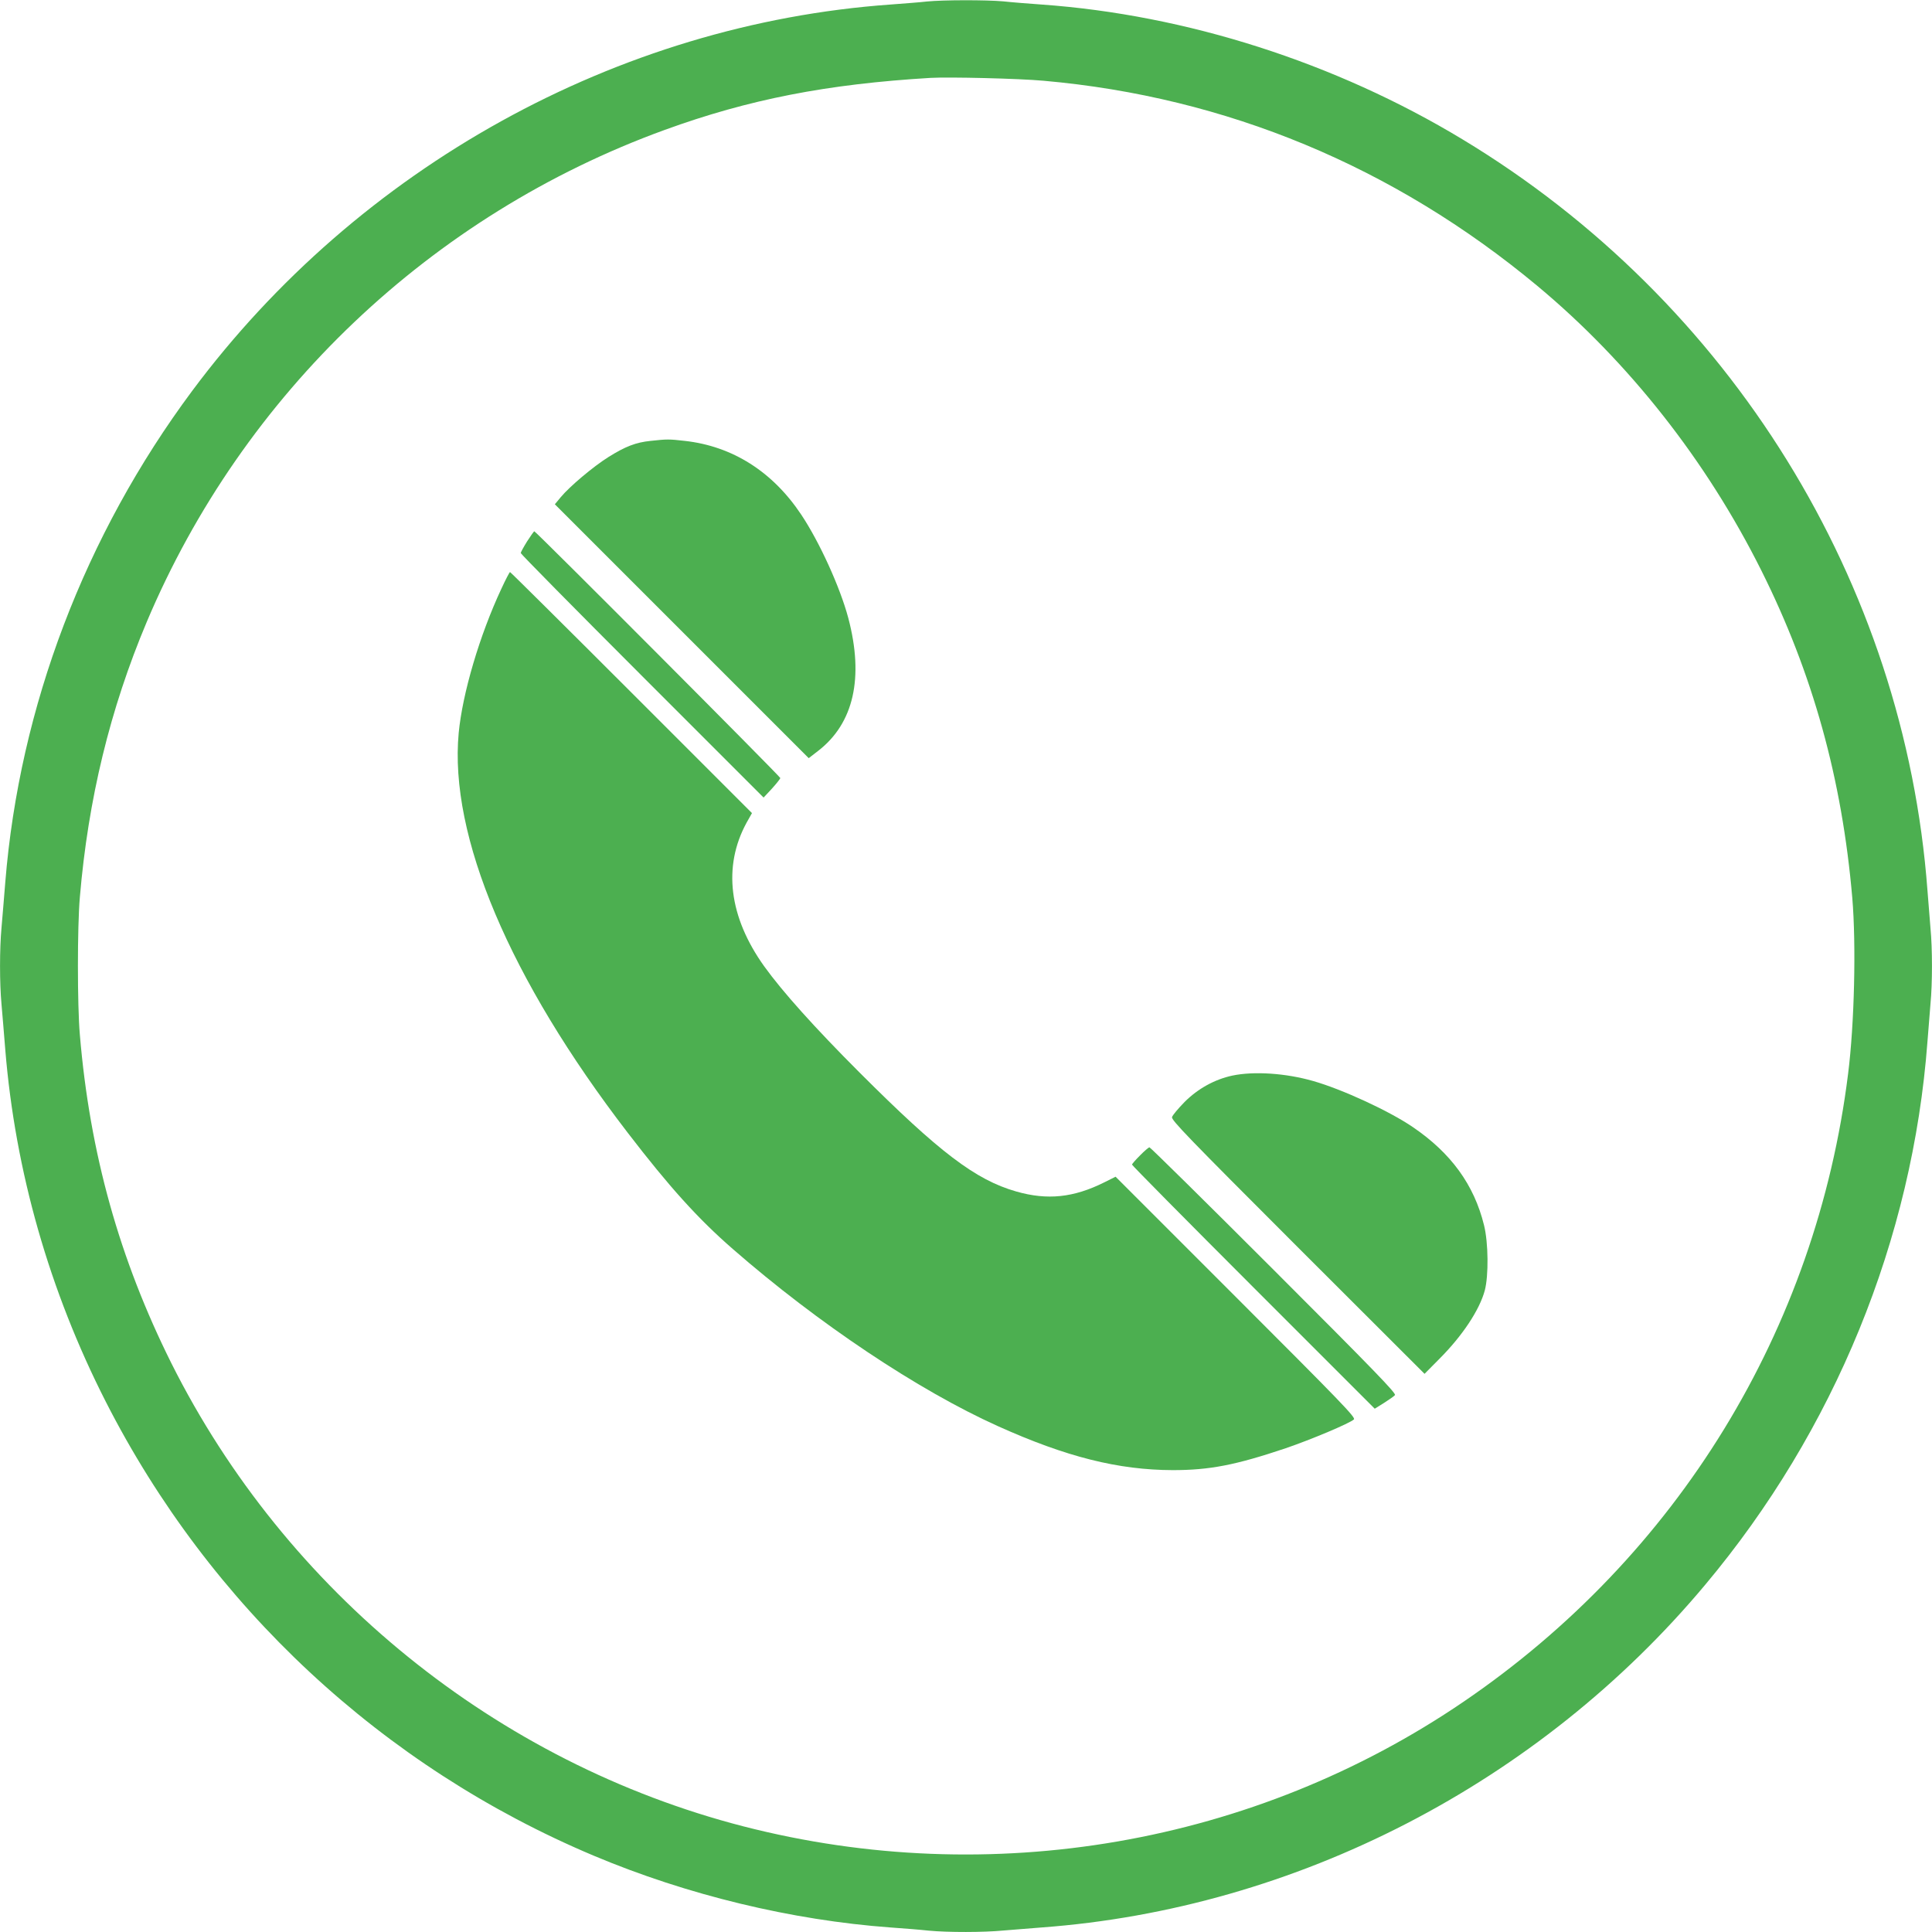
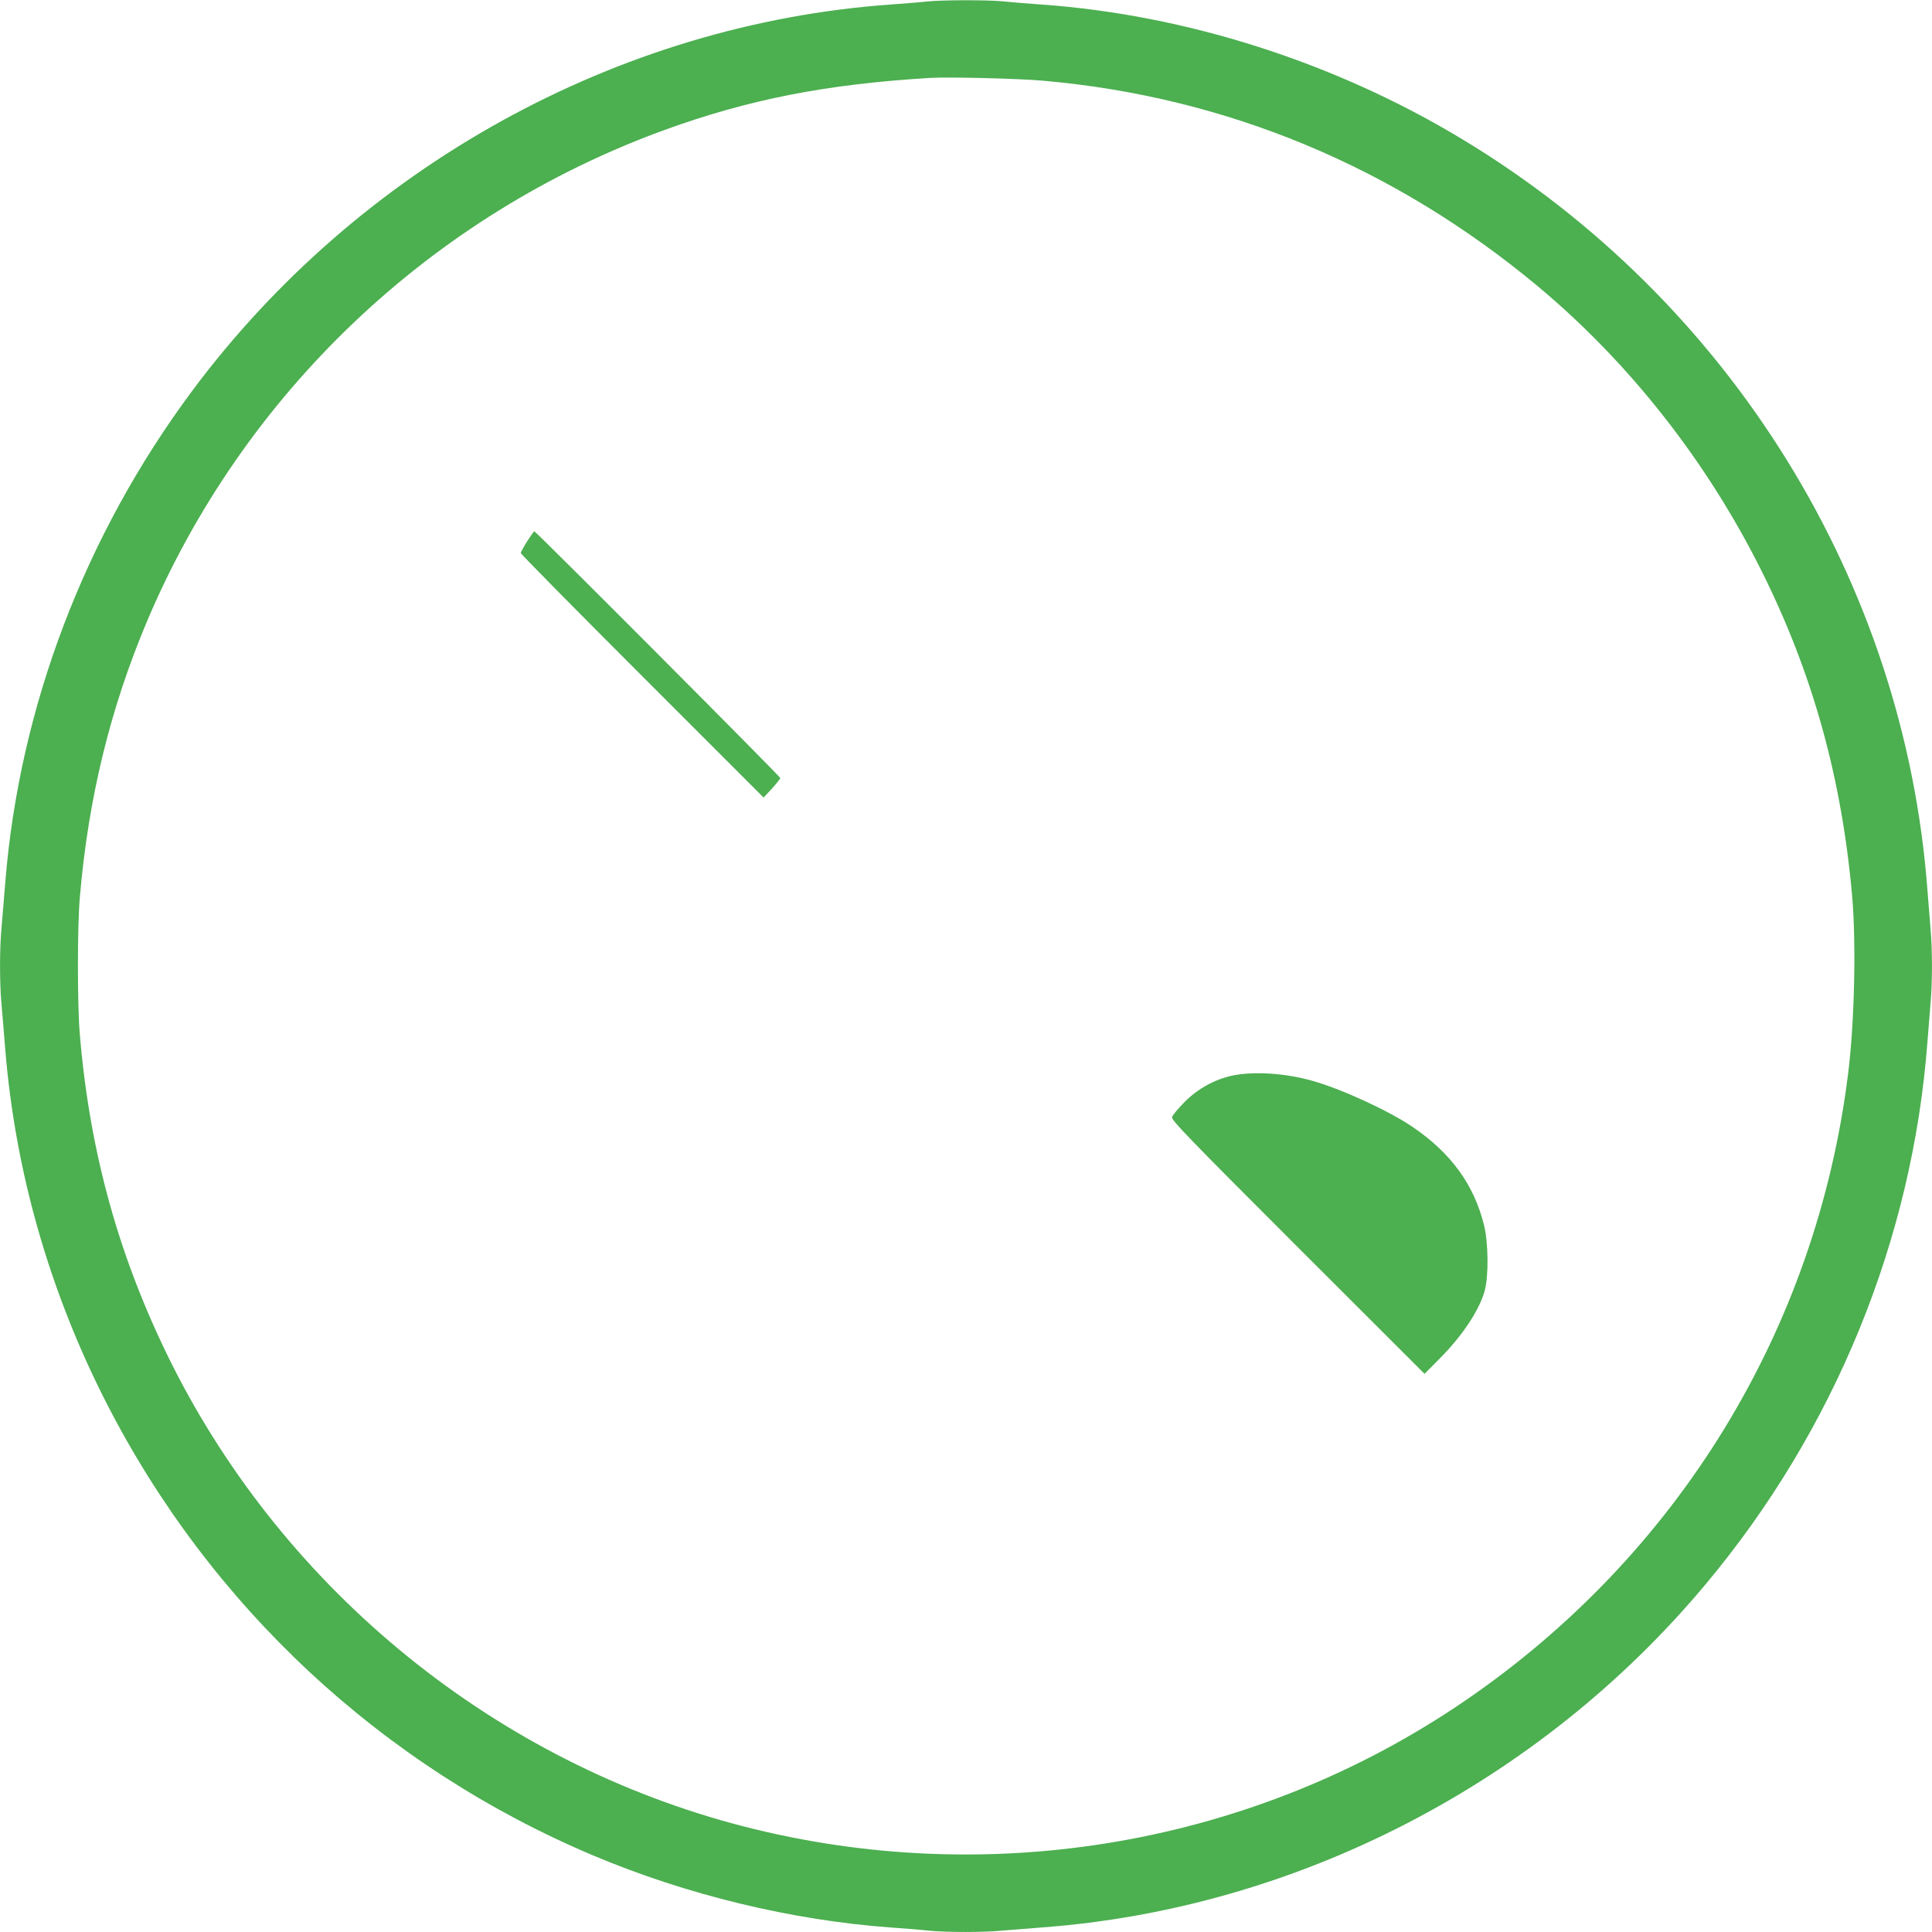
<svg xmlns="http://www.w3.org/2000/svg" version="1.0" width="1280pt" height="1280pt" viewBox="0 0 1280 1280" preserveAspectRatio="xMidYMid meet">
  <g transform="translate(0,1280) scale(0.1,-0.1)" fill="#4caf50" stroke="none">
    <path d="M6140 12790 c-41 -5 -149 -13 -240 -20 -1810 -129 -3524 -1078 -4627 -2560 -711 -956 -1144 -2093 -1238 -3255 -8 -104 -20 -240 -25 -301 -13 -141 -13 -367 0 -508 5 -61 17 -196 25 -301 66 -805 292 -1597 665 -2330 691 -1357 1835 -2421 3235 -3010 618 -260 1310 -427 1965 -475 85 -6 199 -15 253 -21 126 -12 364 -12 497 1 58 5 170 14 250 20 1687 124 3297 955 4397 2270 857 1022 1375 2290 1473 3600 6 80 15 192 20 250 13 134 13 366 0 500 -5 58 -14 170 -20 250 -152 2041 -1306 3906 -3081 4977 -842 509 -1830 825 -2789 893 -85 6 -199 15 -253 21 -113 10 -397 10 -507 -1z m774 -525 c1211 -107 2321 -569 3270 -1358 607 -505 1121 -1158 1485 -1886 341 -682 535 -1381 603 -2171 26 -309 14 -834 -28 -1165 -211 -1694 -1130 -3194 -2547 -4159 -1388 -946 -3133 -1248 -4772 -826 -1633 421 -3031 1553 -3790 3069 -344 690 -540 1390 -606 2176 -17 193 -17 717 0 910 55 650 200 1247 443 1824 639 1514 1884 2697 3431 3260 558 203 1076 304 1762 345 122 7 585 -4 749 -19z" />
-     <path d="M4310 9879 c-98 -10 -167 -37 -279 -107 -102 -64 -258 -196 -316 -266 l-39 -47 841 -841 841 -841 62 48 c236 182 305 484 200 881 -54 203 -191 504 -312 685 -190 285 -456 453 -771 488 -105 12 -117 12 -227 0z" />
-     <path d="M3492 9213 c-23 -37 -42 -72 -42 -77 0 -6 362 -373 805 -816 l804 -804 55 59 c30 33 55 65 56 70 0 10 -1620 1635 -1630 1635 -3 0 -24 -30 -48 -67z" />
-     <path d="M3322 8900 c-145 -310 -258 -694 -283 -956 -64 -682 336 -1629 1120 -2649 275 -358 465 -569 696 -770 564 -492 1229 -936 1755 -1173 455 -205 799 -291 1160 -292 243 0 415 33 748 145 170 58 426 166 452 191 13 13 -82 111 -782 811 l-797 797 -74 -37 c-204 -102 -378 -120 -584 -61 -270 77 -510 260 -1038 788 -298 298 -512 537 -632 704 -234 327 -275 661 -117 951 l36 64 -799 799 c-439 439 -801 798 -804 798 -3 0 -29 -49 -57 -110z" />
+     <path d="M3492 9213 c-23 -37 -42 -72 -42 -77 0 -6 362 -373 805 -816 l804 -804 55 59 c30 33 55 65 56 70 0 10 -1620 1635 -1630 1635 -3 0 -24 -30 -48 -67" />
    <path d="M8165 5674 c-117 -25 -228 -86 -317 -175 -42 -43 -79 -87 -83 -100 -6 -19 101 -130 833 -862 l840 -839 98 99 c153 153 266 324 301 453 26 98 24 317 -5 433 -66 268 -219 478 -472 650 -155 106 -467 250 -660 305 -181 52 -392 66 -535 36z" />
-     <path d="M7553 5145 c-29 -29 -53 -56 -53 -61 0 -5 362 -371 804 -813 l804 -804 61 38 c33 21 66 44 73 52 9 12 -132 158 -803 829 -448 448 -818 813 -824 813 -5 -1 -34 -25 -62 -54z" />
  </g>
</svg>